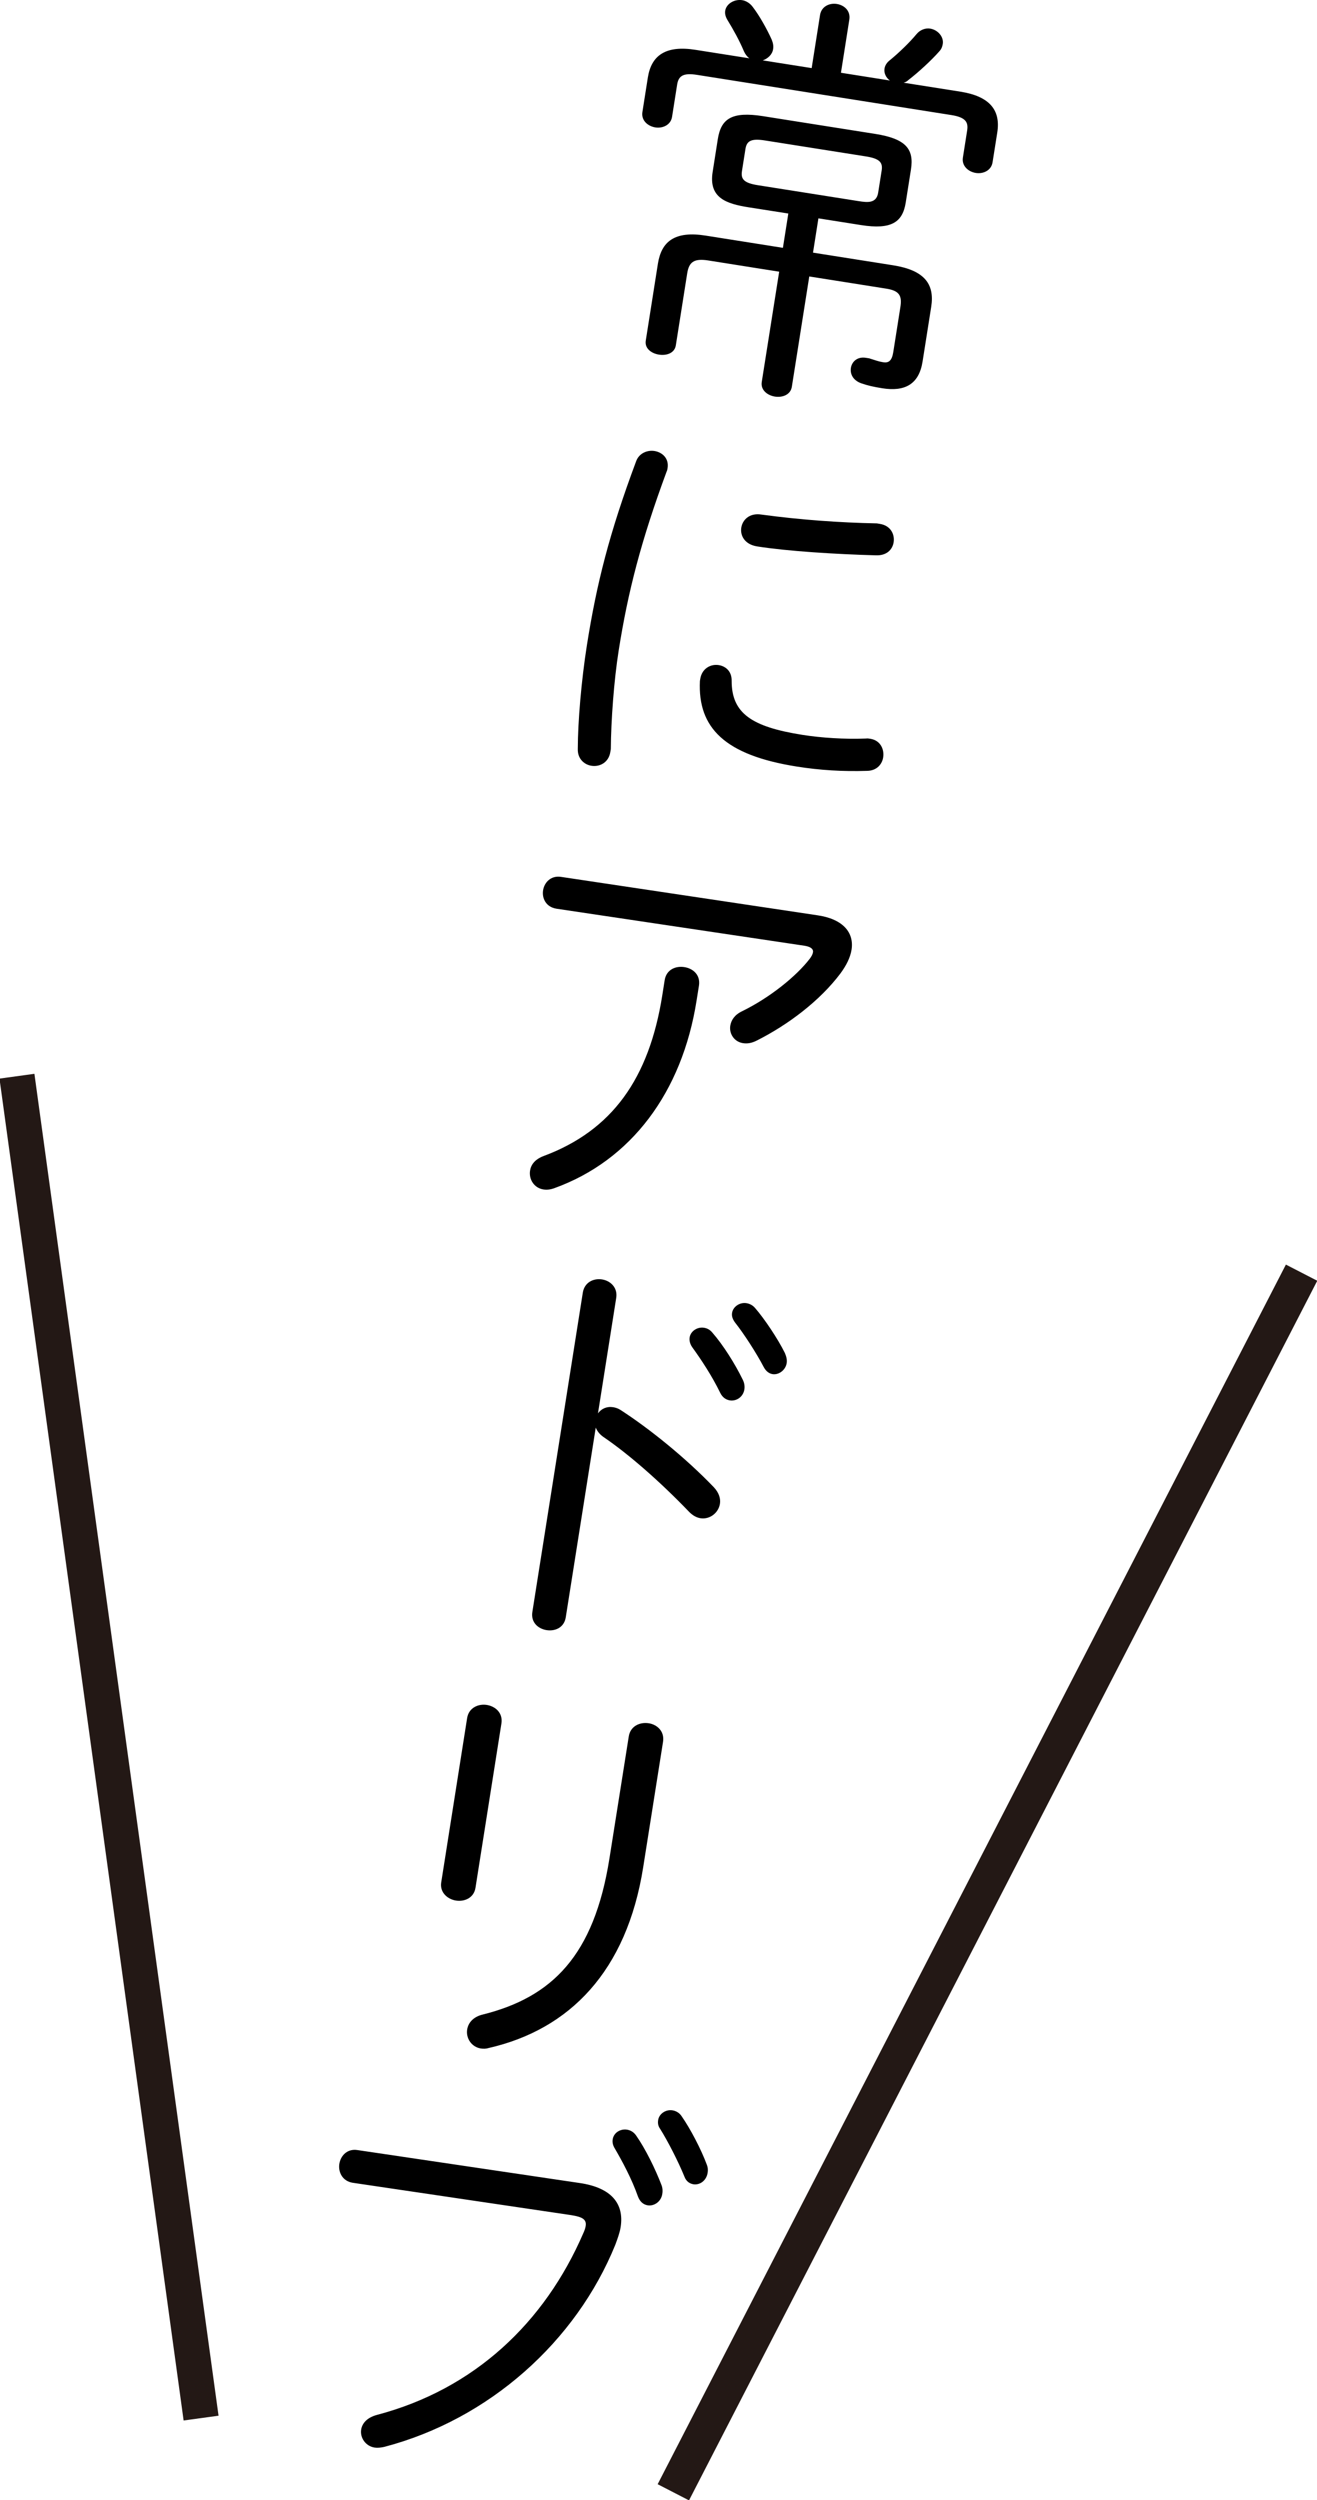
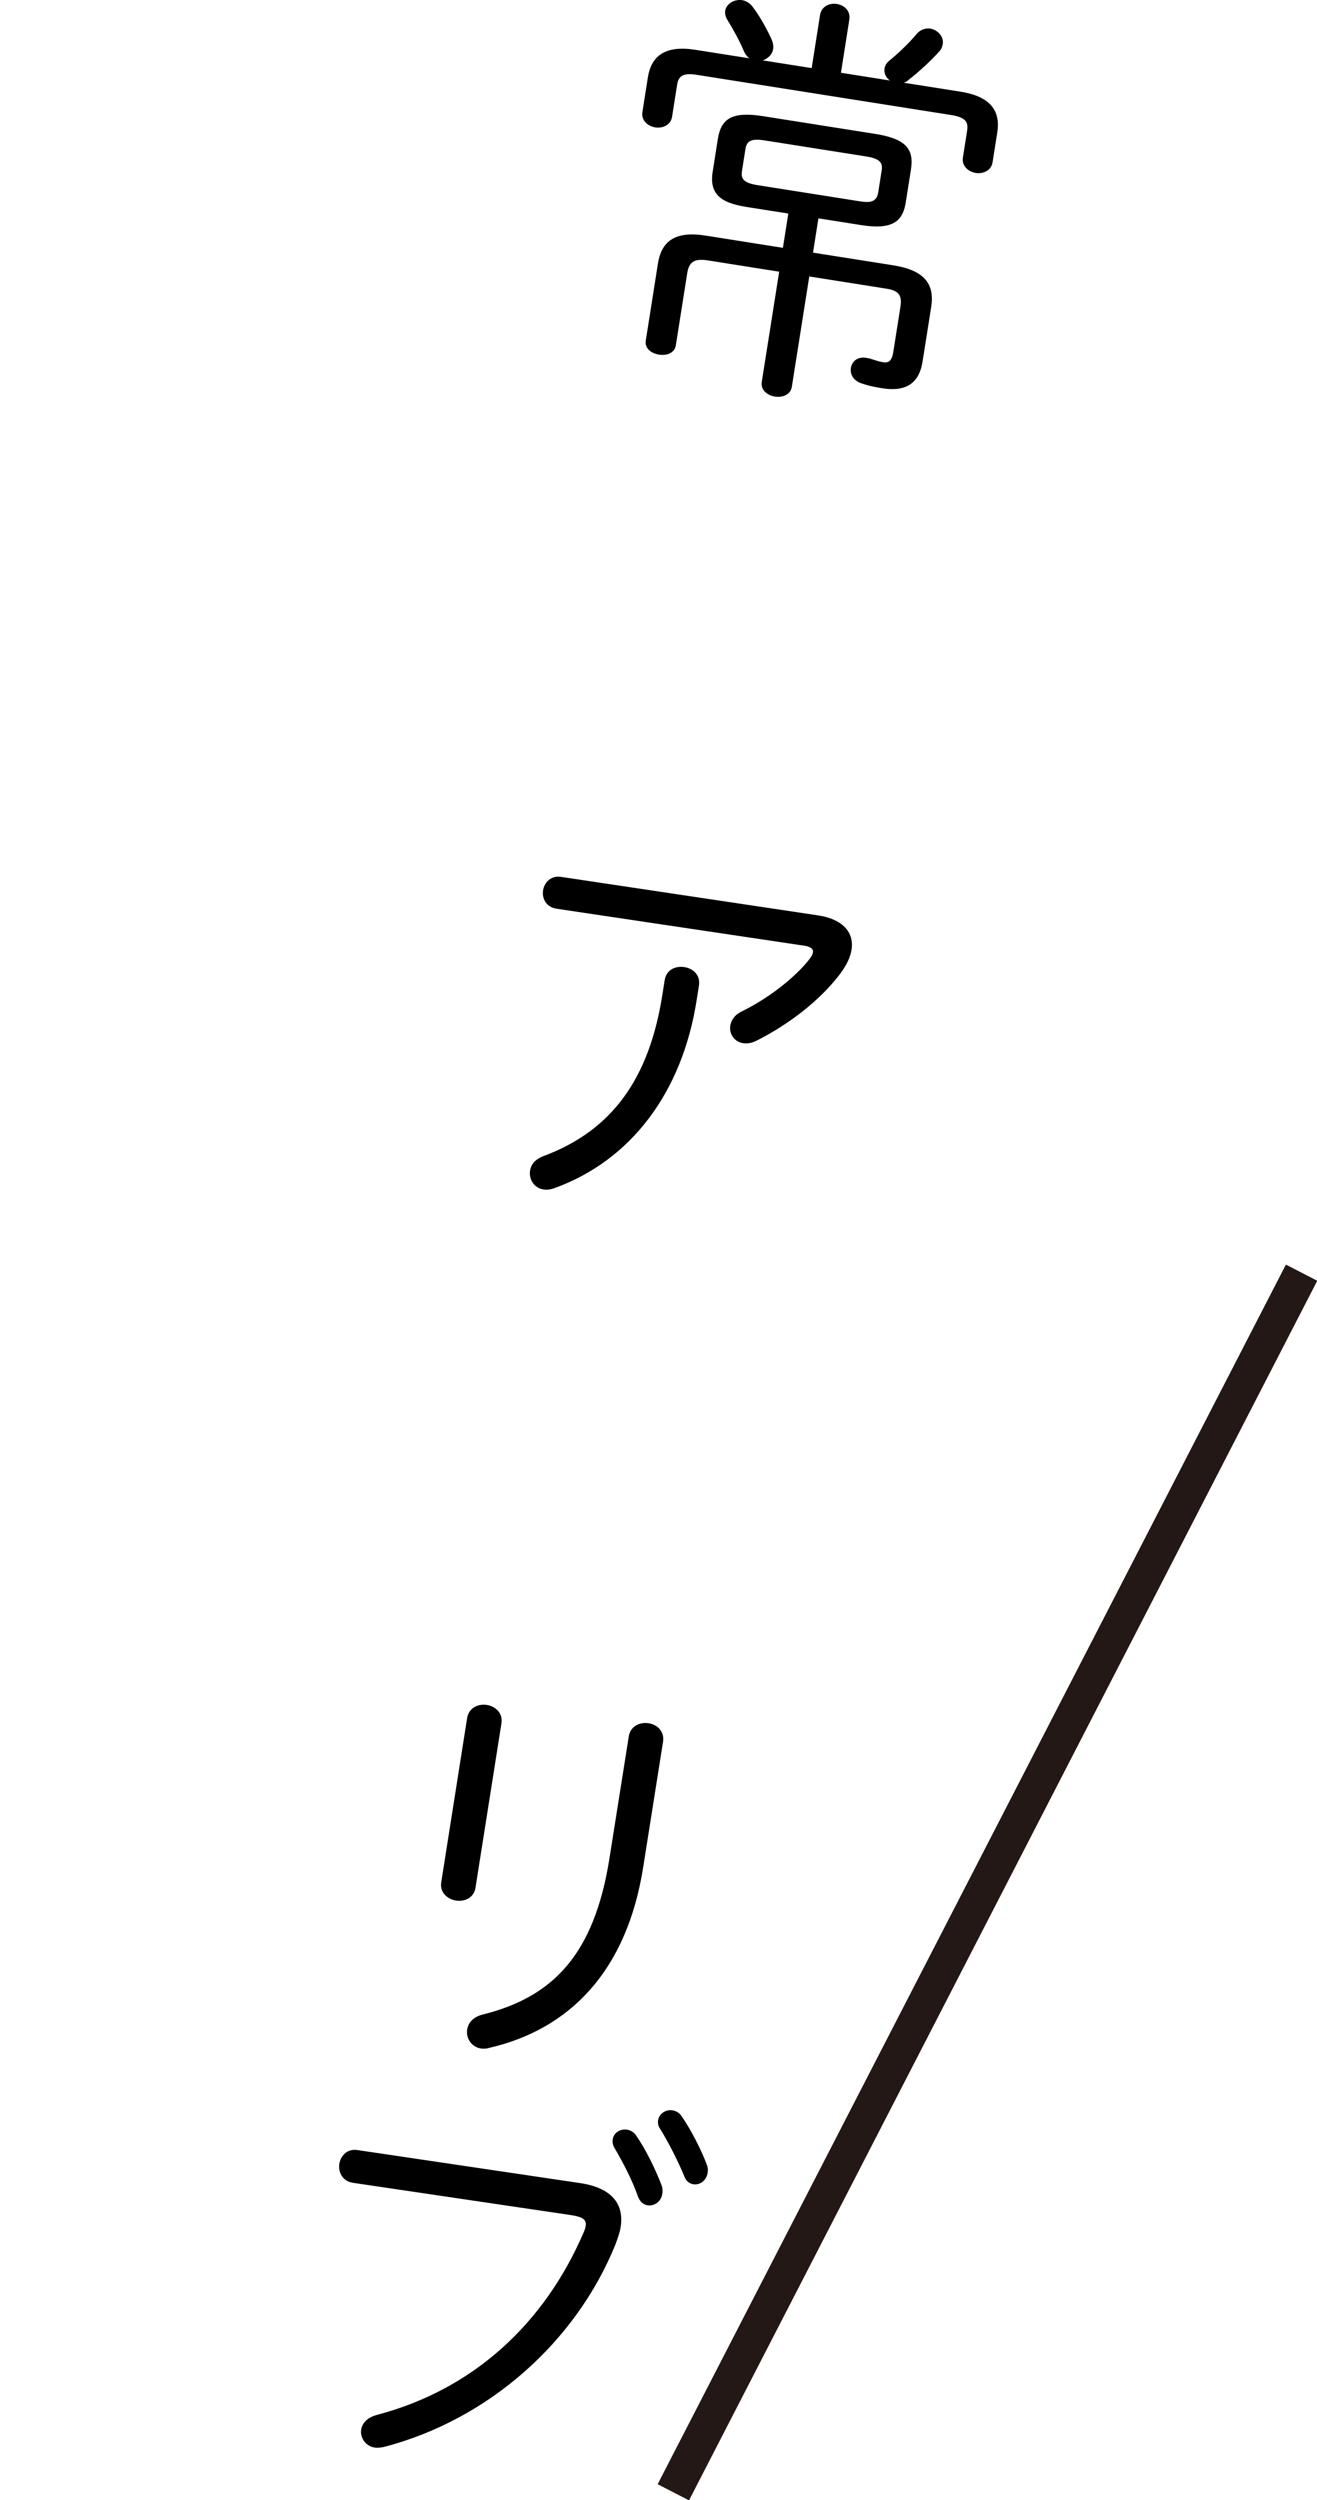
<svg xmlns="http://www.w3.org/2000/svg" enable-background="new 0 0 37.329 70.856" height="70.856" viewBox="0 0 37.329 70.856" width="37.329">
  <path d="m25.223 2.282c-.109-.078-.174-.21-.152-.34.013-.083.063-.172.159-.242.236-.193.552-.495.747-.732.105-.128.259-.178.389-.157.214.034.389.231.356.434-.011.07-.034.14-.093.204-.223.256-.605.607-.882.819-.043.042-.083.061-.134.076l1.611.254c.841.134 1.142.533 1.042 1.161l-.133.841c-.037.236-.271.334-.472.302-.213-.033-.406-.198-.369-.435l.121-.77c.04-.25-.061-.375-.453-.437l-7.202-1.138c-.39-.062-.526.026-.565.275l-.144.913c-.037.237-.271.333-.473.301-.213-.033-.405-.197-.368-.434l.155-.983c.1-.628.51-.915 1.35-.782l1.528.241c-.066-.047-.115-.115-.152-.193-.132-.313-.302-.619-.467-.888-.058-.095-.08-.184-.067-.266.032-.201.26-.336.484-.301.107.018.218.084.298.193.191.249.399.622.535.922.043.104.055.191.041.273-.023.154-.151.268-.293.318l1.386.219.237-1.504c.04-.249.273-.346.475-.314.214.034.395.196.355.445l-.237 1.505zm-4.004 3.593c-.628-.099-1.136-.264-1.02-.999l.147-.936c.092-.58.403-.786 1.28-.648l3.187.504c.864.137 1.099.429 1.007 1.009l-.148.935c-.088.557-.402.775-1.266.639l-1.209-.191-.153.972 2.274.359c.877.139 1.18.526 1.076 1.178l-.245 1.552c-.103.651-.512.854-1.139.755-.249-.04-.425-.079-.609-.145-.229-.085-.31-.268-.283-.434.028-.177.185-.323.421-.285l.096.015c.162.05.265.091.395.111.154.024.248-.033.288-.282l.202-1.28c.051-.319-.023-.465-.402-.524l-2.18-.345-.494 3.127c-.036.227-.268.311-.481.277s-.407-.186-.372-.412l.494-3.127-2.015-.319c-.403-.063-.542.048-.592.367l-.322 2.038c-.035.225-.266.298-.479.264-.213-.033-.409-.174-.373-.398l.344-2.181c.1-.628.476-.932 1.352-.794l2.191.347.153-.972zm3.124-.174c.249.039.499.066.548-.242l.099-.627c.036-.226-.056-.338-.446-.399l-2.867-.453c-.391-.062-.512.017-.548.242l-.099.627c-.036.226.055.337.446.399z" />
-   <path d="m18.549 12.781c.226.036.416.212.373.484-.006.036-.011.071-.029.104-.721 1.951-1.094 3.396-1.357 5.067-.135.853-.217 1.981-.223 2.794l-.014.083c-.047.296-.299.427-.535.389-.202-.031-.395-.196-.387-.474.001-.777.102-1.951.257-2.935.276-1.753.638-3.189 1.396-5.219.086-.24.33-.323.519-.293zm4.193 8.045c.533.084 1.193.128 1.805.104.038-.007.085.001.121.007.284.045.402.294.364.531-.03.189-.179.372-.448.378-.695.023-1.345-.018-1.996-.121-2.049-.323-2.813-1.1-2.75-2.425l.01-.06c.047-.296.298-.427.523-.391.201.031.372.18.367.446-.001.923.571 1.304 2.004 1.531zm2.196-5.979c.308.048.427.298.391.522-.031.201-.193.383-.508.369-1.124-.031-2.506-.117-3.359-.252-.355-.056-.486-.307-.451-.532s.237-.424.569-.371c1.105.15 2.222.229 3.275.25z" />
  <path d="m18.839 27.781c.048-.309.319-.411.558-.373.247.039.461.219.414.526l-.068.427c-.41 2.595-1.855 4.527-4.031 5.312-.116.042-.215.051-.311.036-.26-.041-.416-.284-.377-.533.025-.166.135-.319.382-.413 1.947-.725 2.993-2.199 3.366-4.557zm4.321-1.843c.737.104 1.053.493.976.979-.034.213-.143.438-.312.667-.586.782-1.495 1.464-2.377 1.907-.146.074-.271.091-.389.072-.249-.039-.395-.269-.359-.494.024-.153.121-.309.332-.409.789-.385 1.541-.994 1.923-1.492.048-.065.08-.122.089-.181.016-.095-.072-.157-.237-.184l-7.034-1.05c-.297-.047-.415-.296-.379-.522.035-.225.225-.425.509-.38z" />
-   <path d="m16.949 40.055c.094-.131.25-.203.428-.175.071.011.142.034.218.083.794.514 1.818 1.331 2.641 2.189.146.157.192.322.17.464-.041.262-.29.452-.552.411-.105-.017-.207-.069-.312-.171-.824-.858-1.719-1.644-2.443-2.135-.109-.077-.179-.174-.213-.264l-.85 5.378c-.047.296-.307.4-.543.363-.237-.037-.451-.217-.404-.514l1.43-9.05c.047-.296.308-.413.545-.375.236.037.449.229.402.524zm2.598-2.151c.027-.178.217-.306.408-.275.082.013.162.05.233.134.309.353.647.892.858 1.325.057.106.065.205.053.288-.034.213-.225.341-.414.311-.106-.017-.206-.081-.271-.213-.229-.473-.542-.947-.791-1.29-.069-.097-.089-.198-.076-.28zm1.203-.696c.027-.178.219-.306.407-.276.083.014.173.052.245.137.268.309.641.866.844 1.274.044.104.066.192.052.287-.032.201-.224.341-.401.313-.096-.016-.184-.078-.248-.197-.215-.41-.566-.951-.819-1.271-.07-.097-.094-.184-.08-.267z" />
  <path d="m13.477 53.501c-.045.284-.307.4-.555.361-.236-.037-.462-.23-.416-.515l.734-4.655c.047-.297.32-.411.557-.374.249.04.462.23.415.527zm4.345-4.291c.047-.297.32-.412.569-.372.236.037.449.229.402.525l-.562 3.553c-.466 2.951-2.087 4.601-4.38 5.125-.076.024-.148.024-.221.014-.271-.043-.426-.298-.389-.535.029-.189.167-.362.444-.428 1.959-.491 3.152-1.663 3.589-4.423z" />
  <path d="m16.429 61.867c.891.129 1.269.577 1.162 1.252-.024.154-.087.327-.151.499-1.112 2.738-3.574 4.948-6.551 5.728-.1.021-.187.031-.27.019-.261-.041-.418-.284-.382-.51.028-.177.163-.338.442-.415 2.773-.729 4.761-2.624 5.852-5.146.037-.08.061-.149.069-.208.03-.189-.093-.258-.412-.309l-6.193-.917c-.295-.048-.412-.31-.377-.534.037-.237.228-.438.512-.393zm.937-1.237c.029-.189.218-.305.407-.275.096.016.185.065.254.161.269.383.552.962.724 1.414.034.091.033.175.021.246-.035.225-.236.352-.414.323-.119-.019-.217-.095-.276-.25-.176-.502-.449-1.006-.659-1.366-.058-.094-.069-.181-.057-.253zm1.289-.548c.027-.178.218-.306.406-.275.096.016.197.067.265.176.237.34.545.924.707 1.362.035.09.036.163.024.233-.035.226-.226.353-.403.325-.106-.018-.206-.081-.257-.223-.175-.428-.473-1.009-.686-1.347-.06-.083-.07-.168-.056-.251z" />
  <g fill="#231815">
-     <path d="m-16.085 49.007h38.375v.999h-38.375z" transform="matrix(.136 .991 -.991 .136 51.729 39.707)" />
+     <path d="m-16.085 49.007h38.375h-38.375z" transform="matrix(.136 .991 -.991 .136 51.729 39.707)" />
    <path d="m27.479 33.907h1v38.88h-1z" transform="matrix(.889 .458 -.458 .889 27.548 -6.89)" />
  </g>
</svg>